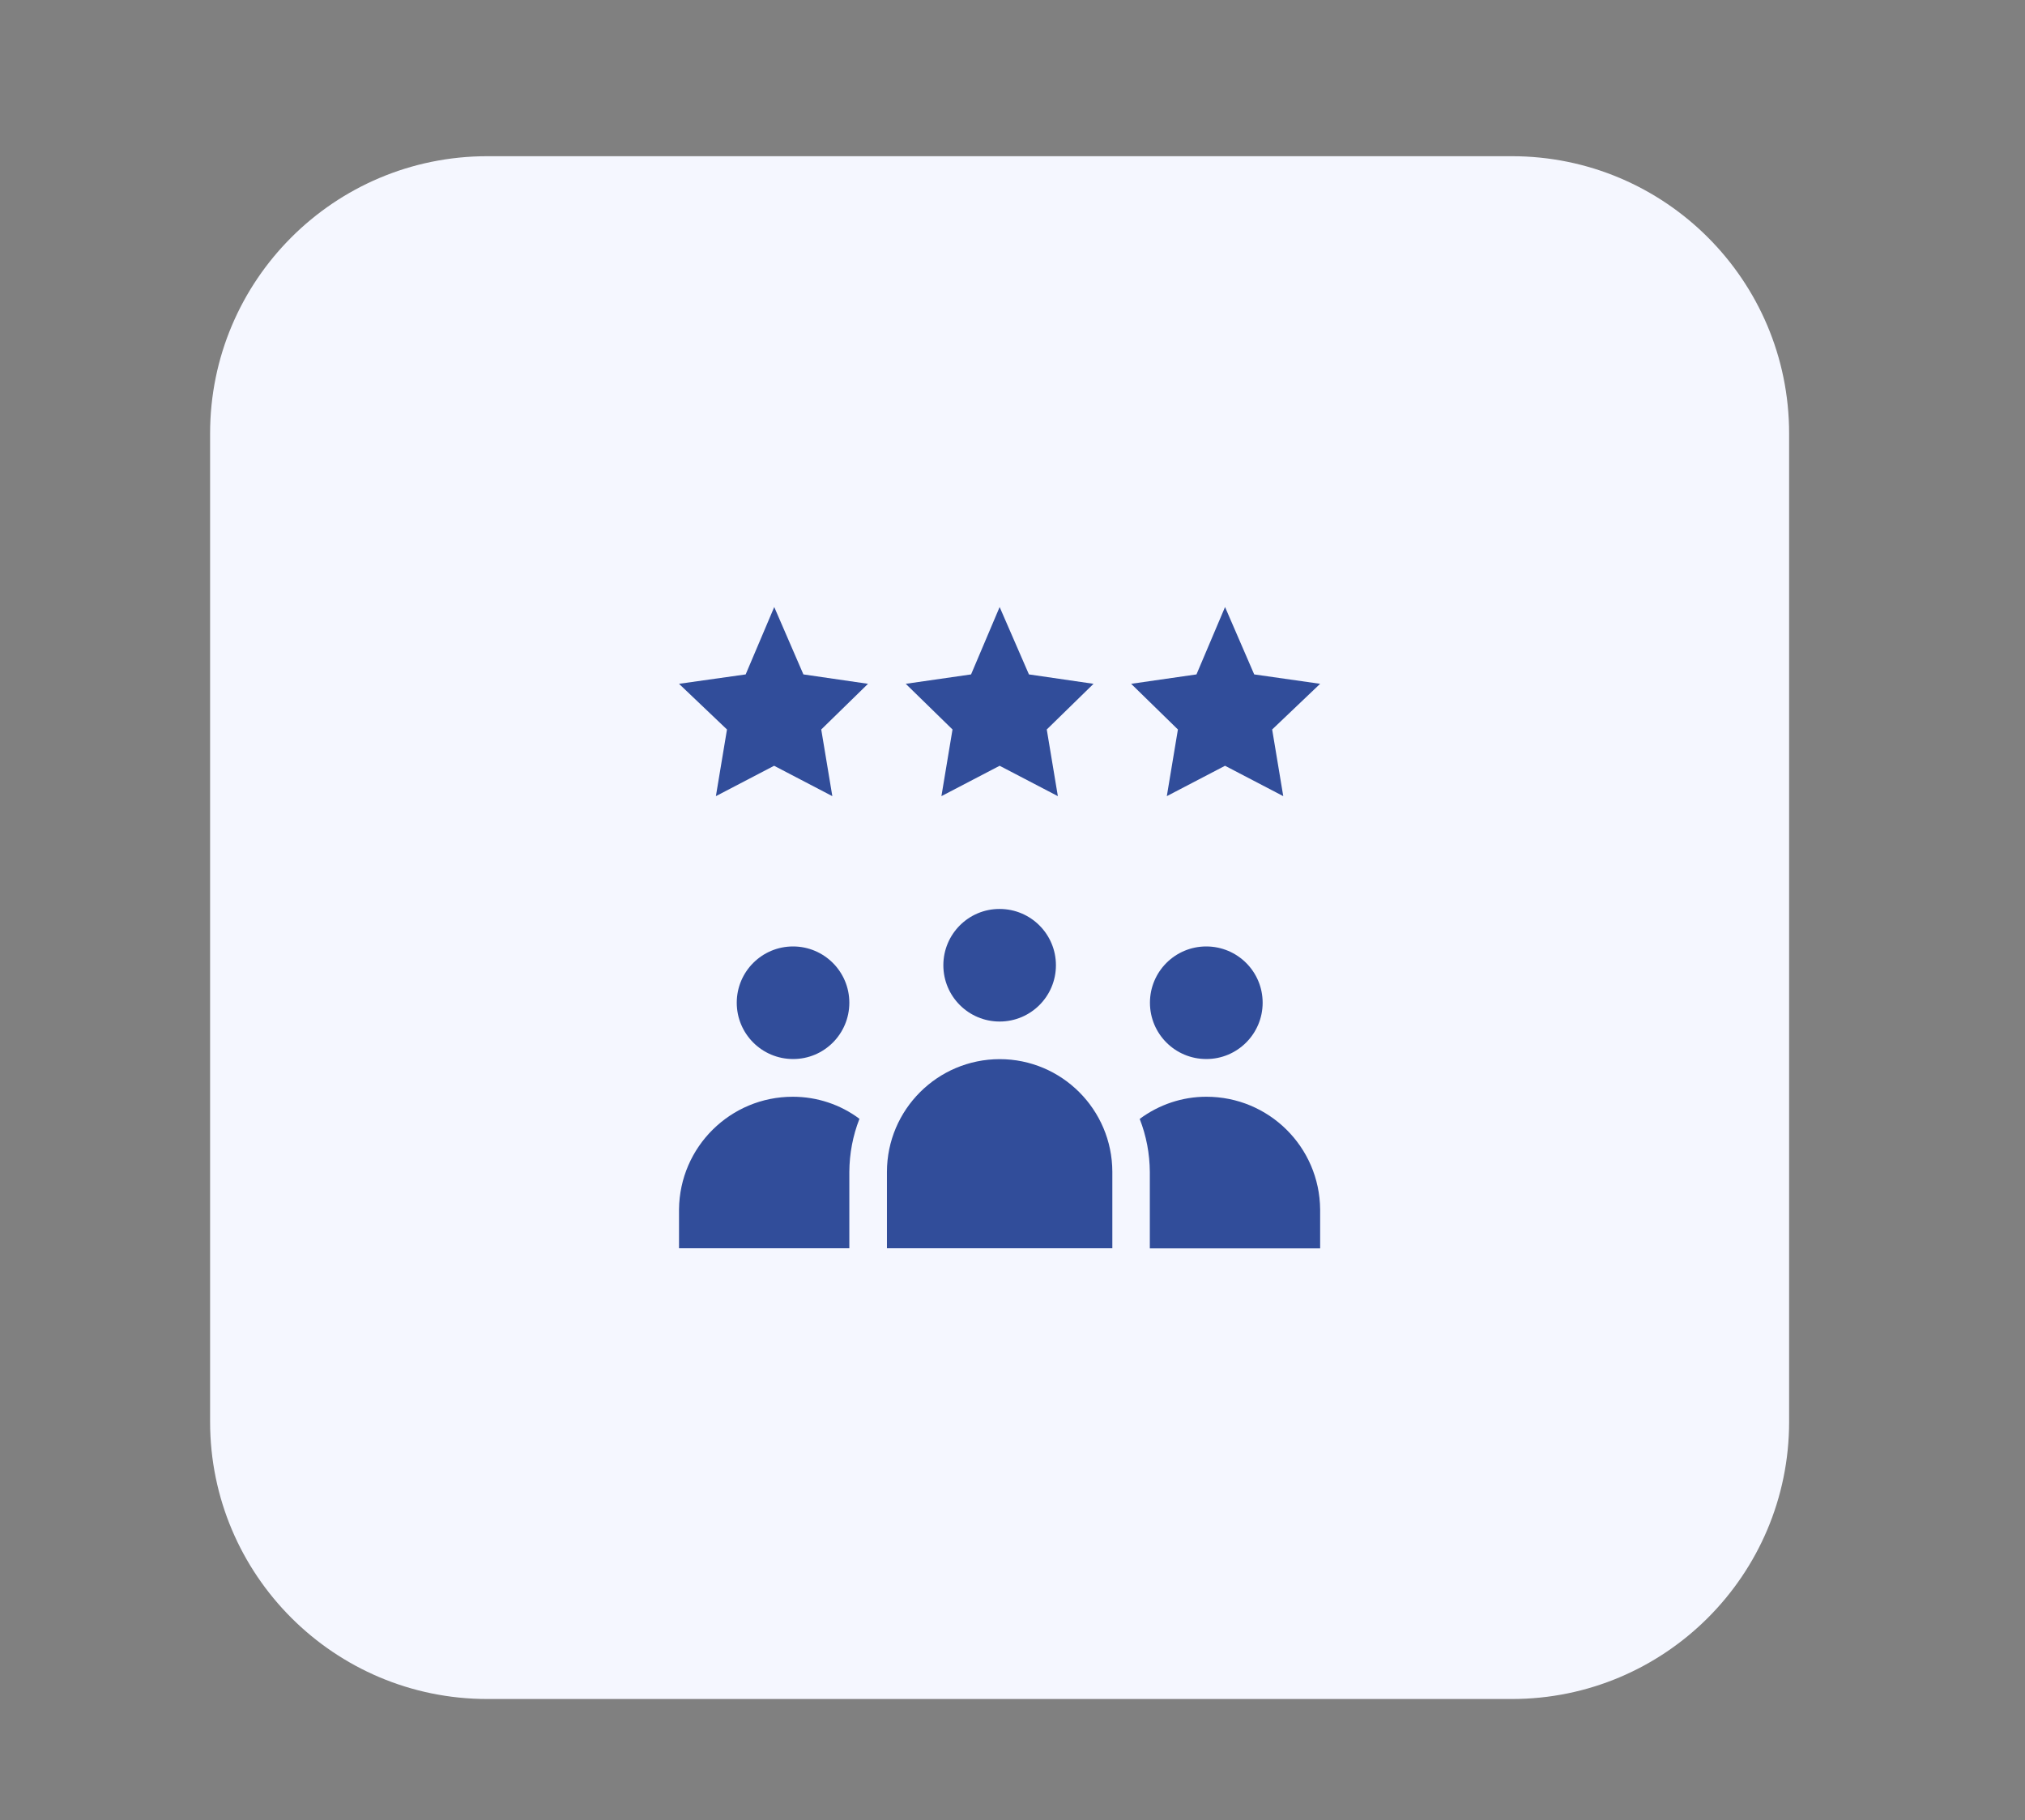
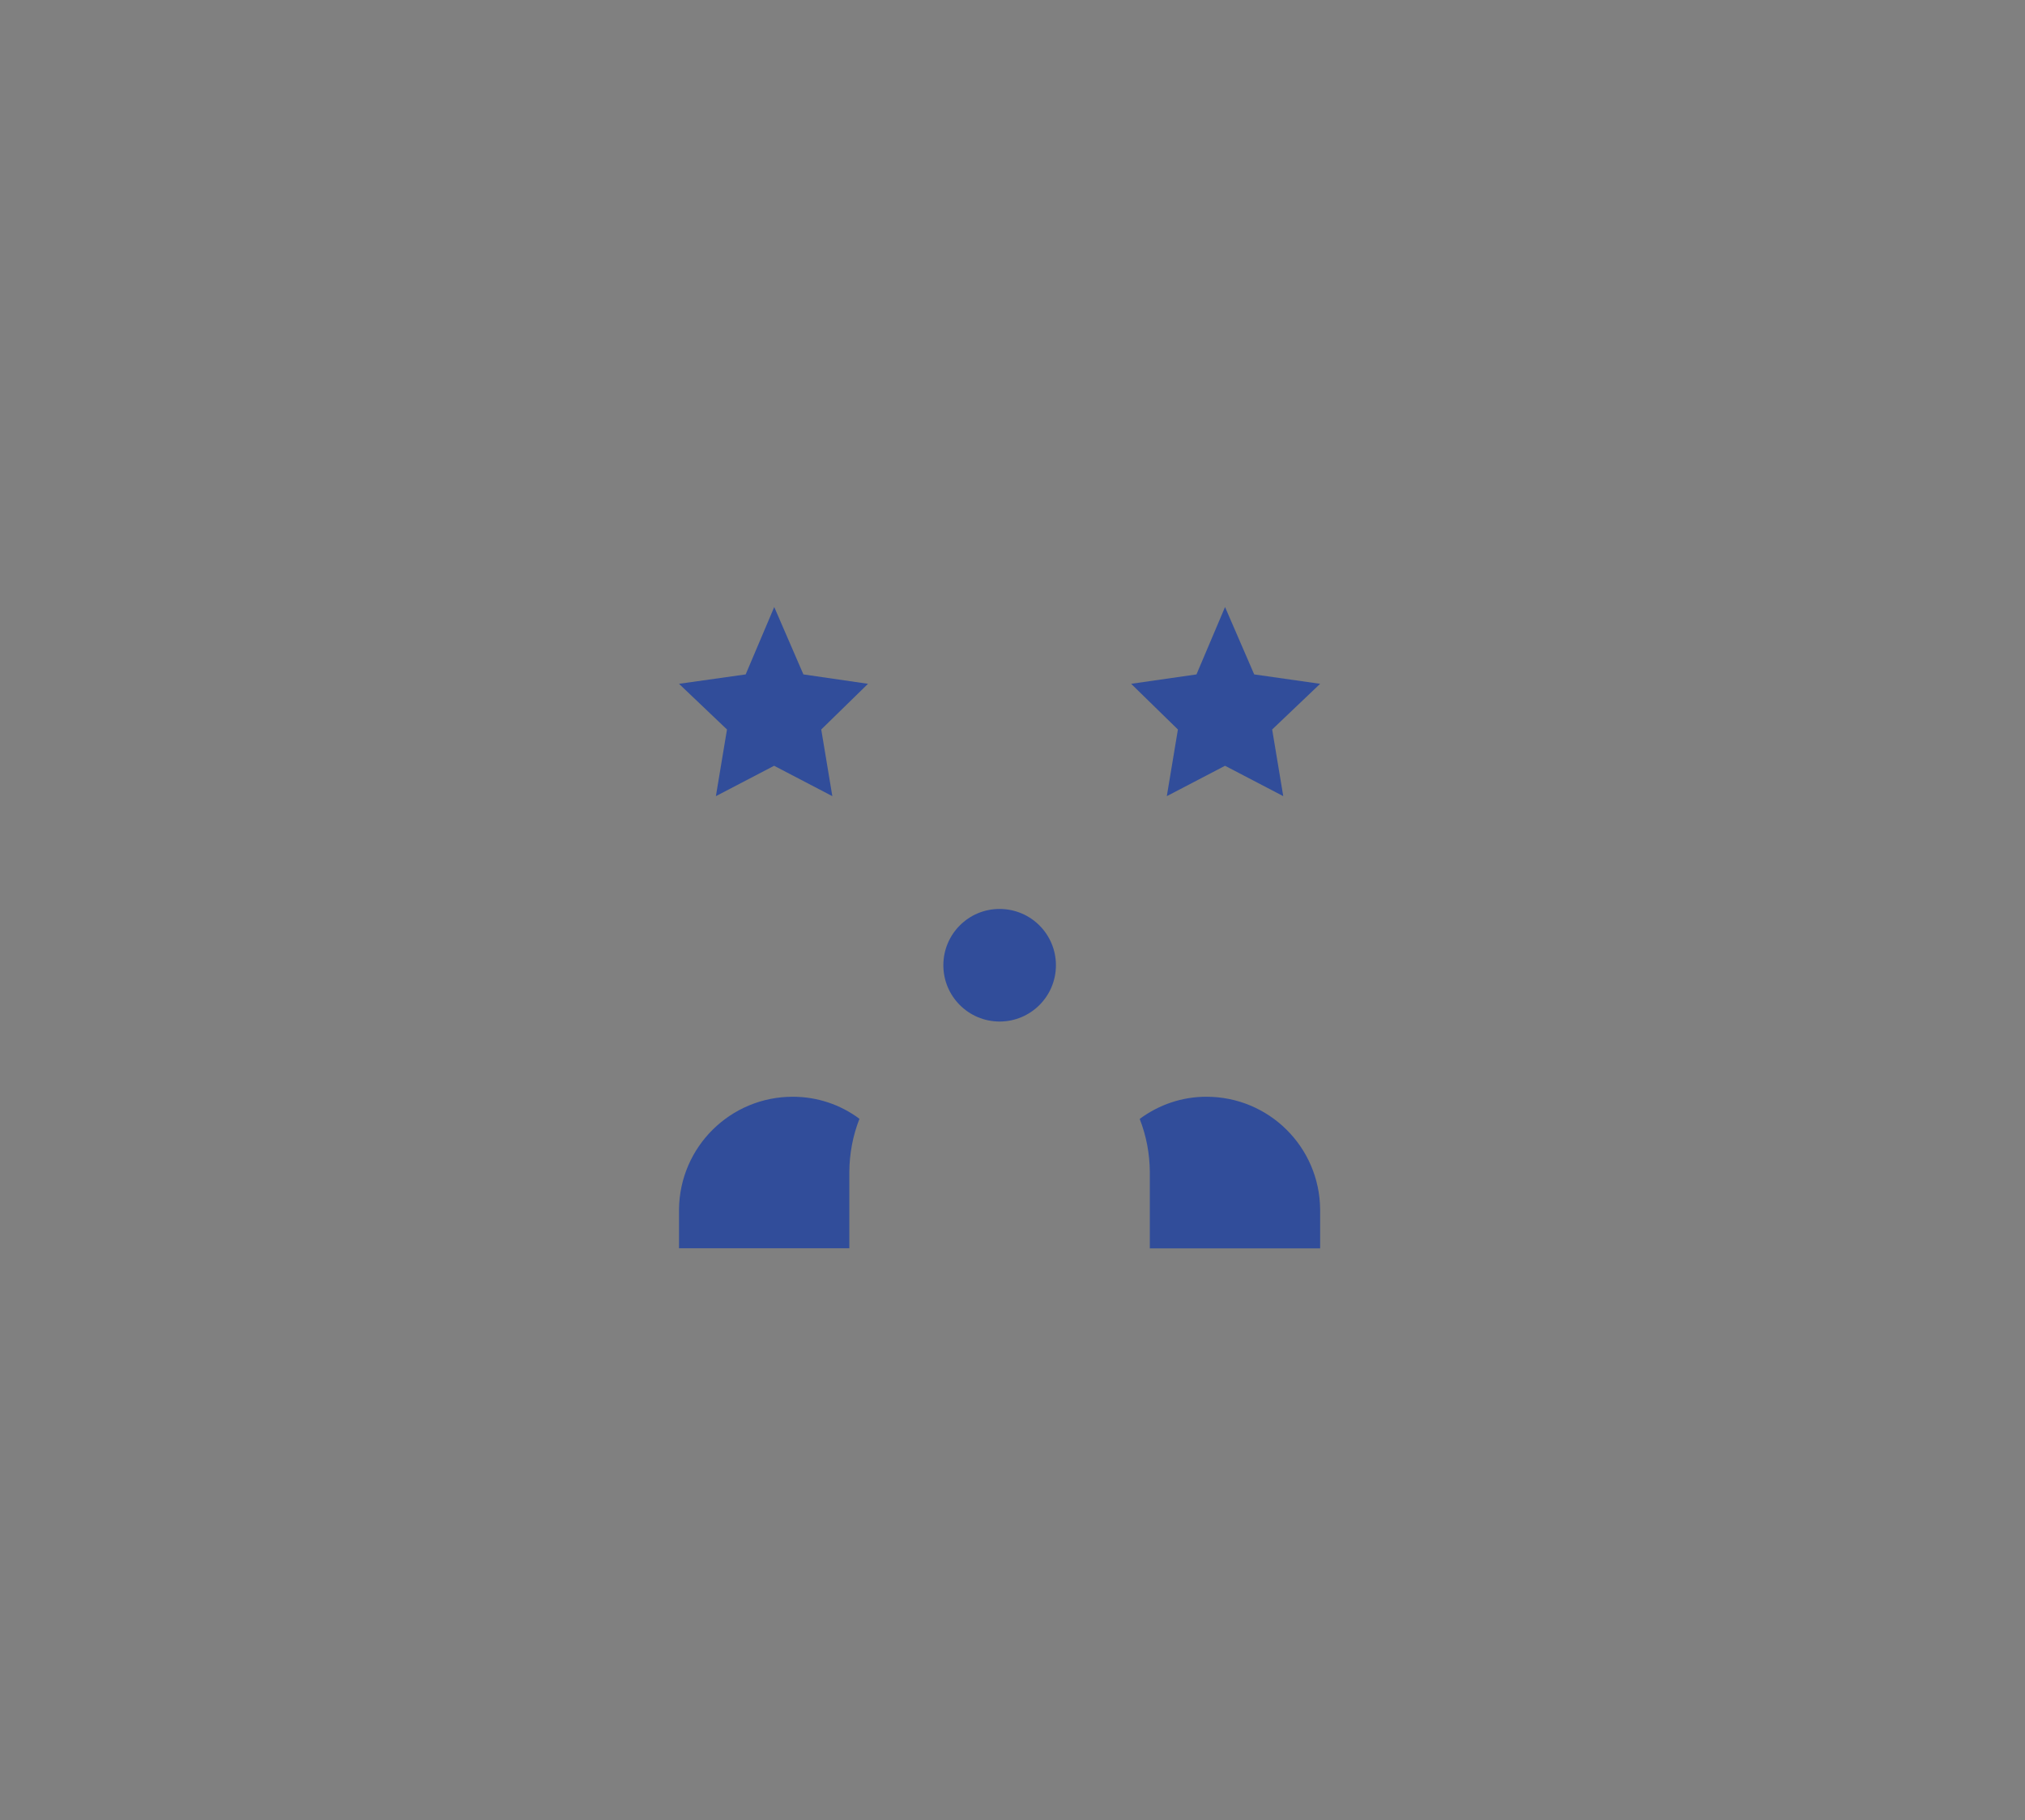
<svg xmlns="http://www.w3.org/2000/svg" id="Calque_1" x="0px" y="0px" viewBox="0 0 168 151" style="enable-background:new 0 0 168 151;" xml:space="preserve">
  <rect x="0" y="0" width="168" height="151" fill="#808080" stroke="none" />
  <style type="text/css"> .st0{fill:#18182E;} .st1{fill:none;} .st2{fill:#2E3533;} .st3{fill:#F4A785;} .st4{fill:#163F6F;} .st5{fill:#F2A630;} .st6{fill:#E69577;} .st7{fill:#2F4E9A;} .st8{fill:#314D9A;} .st9{fill:#211F1F;} .st10{fill:#1E2435;} .st11{fill:#CC8A2A;} .st12{fill:#272C34;} .st13{fill:#694996;} .st14{fill:#1F232B;} .st15{fill:#00456B;} .st16{fill:#005377;} .st17{fill:#2C4784;} .st18{fill:#822B4B;} .st19{fill:#315384;} .st20{fill:#00A6B7;} .st21{fill:#009CAC;} .st22{fill:#00AAC4;} .st23{fill:#007FA5;} .st24{fill:#201F1F;} .st25{fill:#131111;} .st26{fill:#6CBFD3;} .st27{fill:#262525;} .st28{fill:#139672;} .st29{fill:#18A47F;} .st30{fill:#A0D5DA;} .st31{fill:none;stroke:#043349;stroke-width:0.542;stroke-miterlimit:10;} .st32{fill:#FFFFFF;} .st33{fill:#00ABC6;} .st34{fill:#F3A832;} .st35{clip-path:url(#SVGID_00000171698836805900831340000004253504885868329907_);} .st36{clip-path:url(#SVGID_00000034807089133002123120000015808122146901256873_);} .st37{clip-path:url(#SVGID_00000133528004737811519070000008264157534222409144_);} .st38{clip-path:url(#SVGID_00000117670339235436274110000010870491475699862936_);} .st39{clip-path:url(#SVGID_00000024003262811307963220000016966707888973570740_);} .st40{fill:#F5F7FF;} .st41{enable-background:new ;} .st42{fill:#E7ECF1;} .st43{fill:#2F568E;} .st44{fill:#FAFAFA;} .st45{fill:#F2A832;} .st46{fill:#263238;} .st47{fill:#2E4E9B;} .st48{fill:#E8505B;} .st49{fill:#D54D30;} .st50{fill:#17162F;} .st51{fill:#B0BFC5;} .st52{fill:#80A3AD;} .st53{fill:#221F1F;} .st54{fill:#2E3634;} .st55{fill:#058793;} .st56{fill:#1A1E1D;} .st57{fill:#314D9B;} .st58{fill:#29447F;} .st59{clip-path:url(#SVGID_00000075862350338695851550000013026121686646228116_);} .st60{clip-path:url(#SVGID_00000010284034825220158200000005837276009345985162_);} .st61{clip-path:url(#SVGID_00000114759879921909846920000006141947708246933638_);} .st62{fill:none;stroke:#314D9B;stroke-width:5;stroke-linecap:round;} .st63{fill-rule:evenodd;clip-rule:evenodd;fill:#314D9A;} .st64{clip-path:url(#SVGID_00000147920297177089031820000009836891427479189149_);} .st65{fill:url(#Tracé_17302_00000012431952340130950380000004145873007927094153_);} .st66{fill:url(#Tracé_17303_00000106112201986326677070000006890569434397942148_);} .st67{fill:url(#Tracé_17304_00000085968694364886593070000010685533098594993539_);} .st68{fill:none;stroke:#00ACC6;stroke-width:3;} .st69{fill:#00ACC6;} .st70{fill:#1BA580;} .st71{fill:#D9FFFF;} .st72{fill:#F8F9FC;} .st73{clip-path:url(#SVGID_00000045605457906693980870000003331584354252505998_);} .st74{fill:#C9C9C9;} .st75{fill:#CECECE;} .st76{fill:#9AA2B9;} .st77{fill:#314D9A;stroke:#FFFFFF;stroke-width:1.324;stroke-miterlimit:10;} .st78{fill:#A4B4BA;} .st79{clip-path:url(#SVGID_00000093154205866817684130000004086180143625089160_);} .st80{fill:#FDFDFF;} .st81{fill:#247F7D;} .st82{fill:#D0D0D0;} .st83{fill:#434343;} .st84{fill:#241F3C;} .st85{fill:#494752;} .st86{fill:#B8BABA;} .st87{clip-path:url(#SVGID_00000106114985193373762900000002345293179895508116_);} .st88{clip-path:url(#SVGID_00000002369223476957855090000011100403985775392899_);} .st89{fill:none;stroke:#F3A832;stroke-width:5;stroke-linecap:round;} .st90{fill:#8DA8BA;} .st91{fill:#DFE5EA;} .st92{fill:#859DAA;} .st93{fill:#262626;} .st94{fill:#3B3A3B;} .st95{fill:#738891;} .st96{fill:#3DB49F;} .st97{fill:#19A580;} .st98{fill:#BDC3C7;} .st99{fill:#8B9697;} .st100{fill:#ECF0F1;} .st101{fill:#D1D3D4;} .st102{fill:#F1F2F2;} .st103{fill:#E6E7E8;} .st104{fill:#AABABD;} .st105{fill:#2B2B2B;} .st106{fill:#231F20;} .st107{fill:#141414;} .st108{fill:#5A5B5C;} .st109{fill:#575859;} .st110{fill:#272525;} .st111{fill:#3C3C3C;} .st112{fill:#D7DFE7;} .st113{fill:#19B188;} .st114{fill:#07AAC0;} .st115{fill:#C0E0F2;} .st116{fill:none;stroke:#013349;stroke-width:0.5;stroke-miterlimit:10;} .st117{clip-path:url(#SVGID_00000069380240690937065200000014434000971800831626_);} .st118{clip-path:url(#SVGID_00000133516072311321515930000006172921282700058291_);} .st119{clip-path:url(#SVGID_00000080903185165470480500000006679391765485939365_);} .st120{clip-path:url(#SVGID_00000046329748389154289900000011985355188564518022_);} .st121{clip-path:url(#SVGID_00000005263018672368333670000008980110011468237224_);} .st122{clip-path:url(#SVGID_00000163046890584960725230000008477840530698093456_);} .st123{clip-path:url(#SVGID_00000094607348597416495900000000024057699226834602_);} .st124{fill:#E0E0E0;} .st125{fill:#EBEBEB;} .st126{fill:#F5F5F5;} .st127{fill:#37474F;} .st128{fill:#455A64;} .st129{opacity:0.5;} .st130{fill:#D6DEE6;} .st131{opacity:0.1;enable-background:new ;} .st132{clip-path:url(#SVGID_00000104671507171470592200000017852751376068391580_);} .st133{fill:none;stroke:#2E3533;stroke-width:0.35;} .st134{fill:url(#Tracé_17302_00000174562962122639420470000003373962533001066901_);} .st135{fill:url(#Tracé_17303_00000166639807046636709320000014185709647070789823_);} .st136{fill:url(#Tracé_17304_00000090294730100939496340000009899831970277230746_);} .st137{clip-path:url(#SVGID_00000182487595513013618990000009125484766875923361_);} .st138{clip-path:url(#SVGID_00000023990039182326492910000016875404476973992332_);} .st139{fill:none;stroke:#7F92C2;stroke-miterlimit:10;} .st140{fill-rule:evenodd;clip-rule:evenodd;fill:#242A28;} .st141{fill:#EFEFEF;} .st142{fill-rule:evenodd;clip-rule:evenodd;fill:#EFEFEF;} .st143{fill:#242A28;} .st144{fill:#009FBB;} .st145{fill:#C2C1C1;} .st146{fill:#208277;} .st147{fill:#5DB1C5;} .st148{fill:#4738B3;} .st149{fill:#2B2A2A;} .st150{fill:#343938;} .st151{fill:#94A8B9;} .st152{fill:none;stroke:#294849;stroke-miterlimit:10;} .st153{fill:none;stroke:#343938;stroke-width:0.75;stroke-miterlimit:10;} .st154{fill:none;stroke:#343938;stroke-miterlimit:10;} .st155{fill:#93C7D7;} .st156{opacity:0.7;} .st157{fill:none;stroke:#455A64;stroke-width:0.15;stroke-miterlimit:10;} .st158{clip-path:url(#SVGID_00000088133720142124523340000018375701890575716237_);} .st159{clip-path:url(#SVGID_00000083054400479516636680000013034475989149610137_);} .st160{clip-path:url(#SVGID_00000084497666807635515500000017188070336244904082_);} </style>
-   <path id="Rectangle_4812" class="st40" d="M40.43,12.96h85c12.7,0,23,10.3,23,23v82c0,12.7-10.3,23-23,23h-85c-12.7,0-23-10.3-23-23 v-82C17.43,23.26,27.73,12.96,40.43,12.96z" />
  <g id="Groupe_15717" transform="translate(-114.097 554.403)">
    <path id="Tracé_15699_00000119077429794567449170000005801052617262224298_" class="st8" d="M192.36-474.32 c0,2.58,2.09,4.67,4.67,4.67c2.58,0,4.67-2.09,4.67-4.67c0-2.58-2.09-4.67-4.67-4.67l0,0C194.45-479,192.36-476.9,192.36-474.32z" />
-     <path id="Tracé_15700_00000005957267811243552830000000501092325963453361_" class="st8" d="M197.03-466.53 c-5.16,0.01-9.34,4.19-9.35,9.35v6.34h18.7v-6.34C206.37-462.34,202.19-466.53,197.03-466.53L197.03-466.53z" />
-     <path id="Tracé_15701_00000054267569392494454700000008870567865415757978_" class="st8" d="M184.56-471.21 c0-2.58-2.09-4.67-4.67-4.67c-2.58,0-4.67,2.09-4.67,4.67c0,2.58,2.09,4.67,4.67,4.67l0,0 C182.47-466.53,184.56-468.63,184.56-471.21z" />
-     <path id="Tracé_15702_00000000937000450951177950000002307842473223747474_" class="st8" d="M218.85-471.21 c0-2.58-2.09-4.67-4.68-4.67c-2.58,0-4.67,2.09-4.67,4.67c0,2.58,2.09,4.67,4.67,4.67C216.75-466.53,218.85-468.63,218.85-471.21z" />
    <path id="Tracé_15703_00000175285707295461945290000008534972519551602862_" class="st8" d="M178.33-504.04l-2.37,5.59l-5.53,0.78 l3.98,3.79l-0.92,5.53l4.83-2.52l4.83,2.52l-0.92-5.53l3.88-3.79l-5.36-0.78L178.33-504.04z" />
-     <path id="Tracé_15704_00000114791939944123506350000004447501593018034084_" class="st8" d="M199.46-498.45l-2.43-5.59l-2.37,5.59 l-5.42,0.78l3.88,3.79l-0.92,5.53l4.83-2.52l4.83,2.52l-0.92-5.53l3.88-3.79L199.46-498.45z" />
    <path id="Tracé_15705_00000013890470889965346660000006609391267854695357_" class="st8" d="M215.73-504.04l-2.37,5.59l-5.42,0.78 l3.88,3.79l-0.92,5.53l4.83-2.52l4.83,2.52l-0.92-5.53l3.98-3.79l-5.47-0.78L215.73-504.04z" />
    <path id="Tracé_15706_00000098180574016448193720000007959239553876738457_" class="st8" d="M214.17-463.41 c-1.99,0-3.92,0.65-5.52,1.84c0.55,1.4,0.83,2.89,0.84,4.4v6.34h14.13v-3.22C223.58-459.25,219.36-463.42,214.17-463.41 L214.17-463.41z" />
    <path id="Tracé_15707_00000163751574851687406220000015065478990711109541_" class="st8" d="M170.43-454.06v3.22h14.13v-6.34 c0.01-1.51,0.29-3,0.84-4.4c-1.59-1.19-3.53-1.83-5.52-1.83C174.7-463.42,170.48-459.25,170.43-454.06z" />
  </g>
</svg>